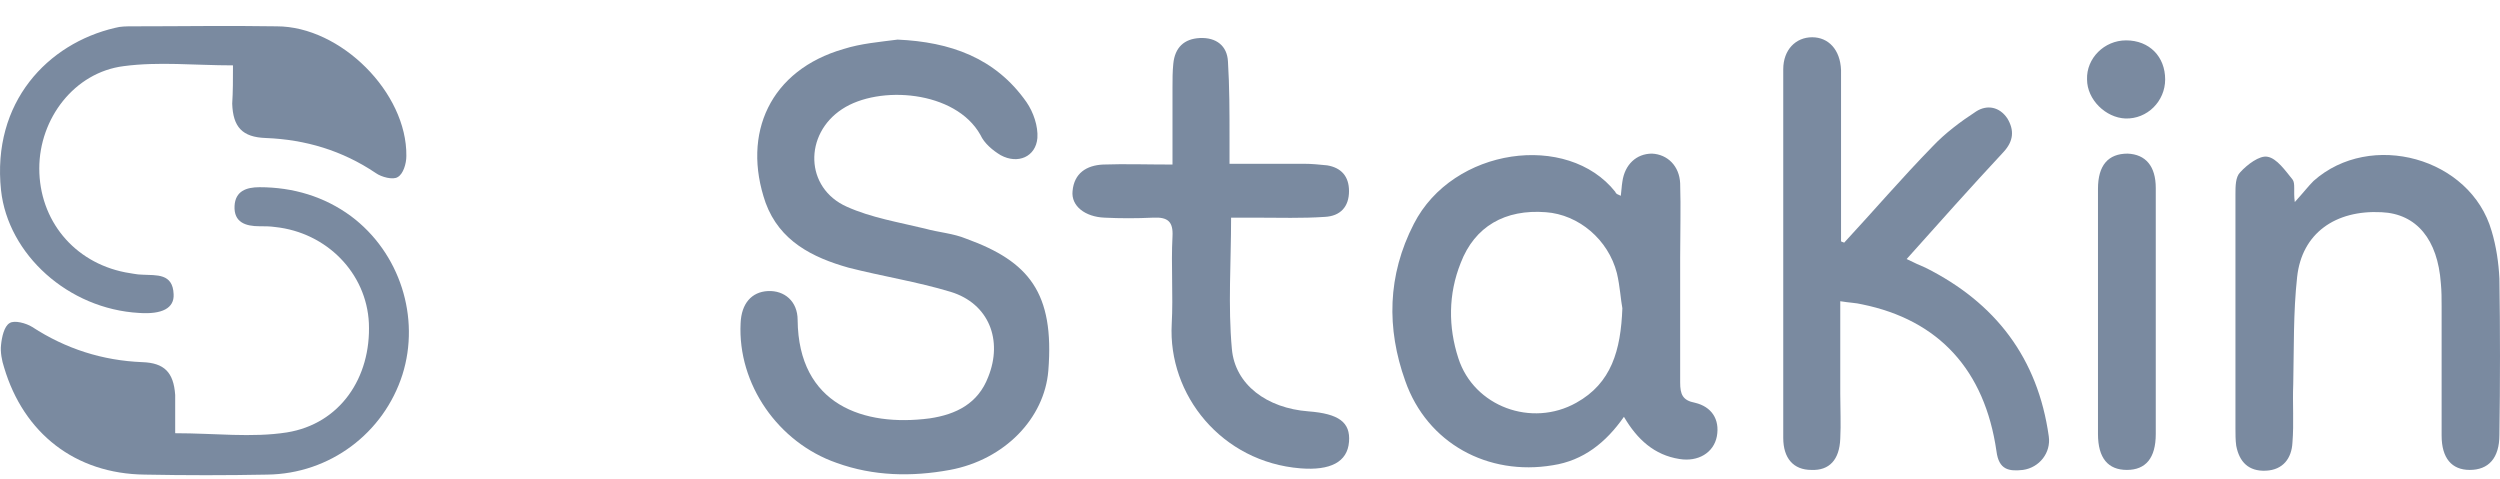
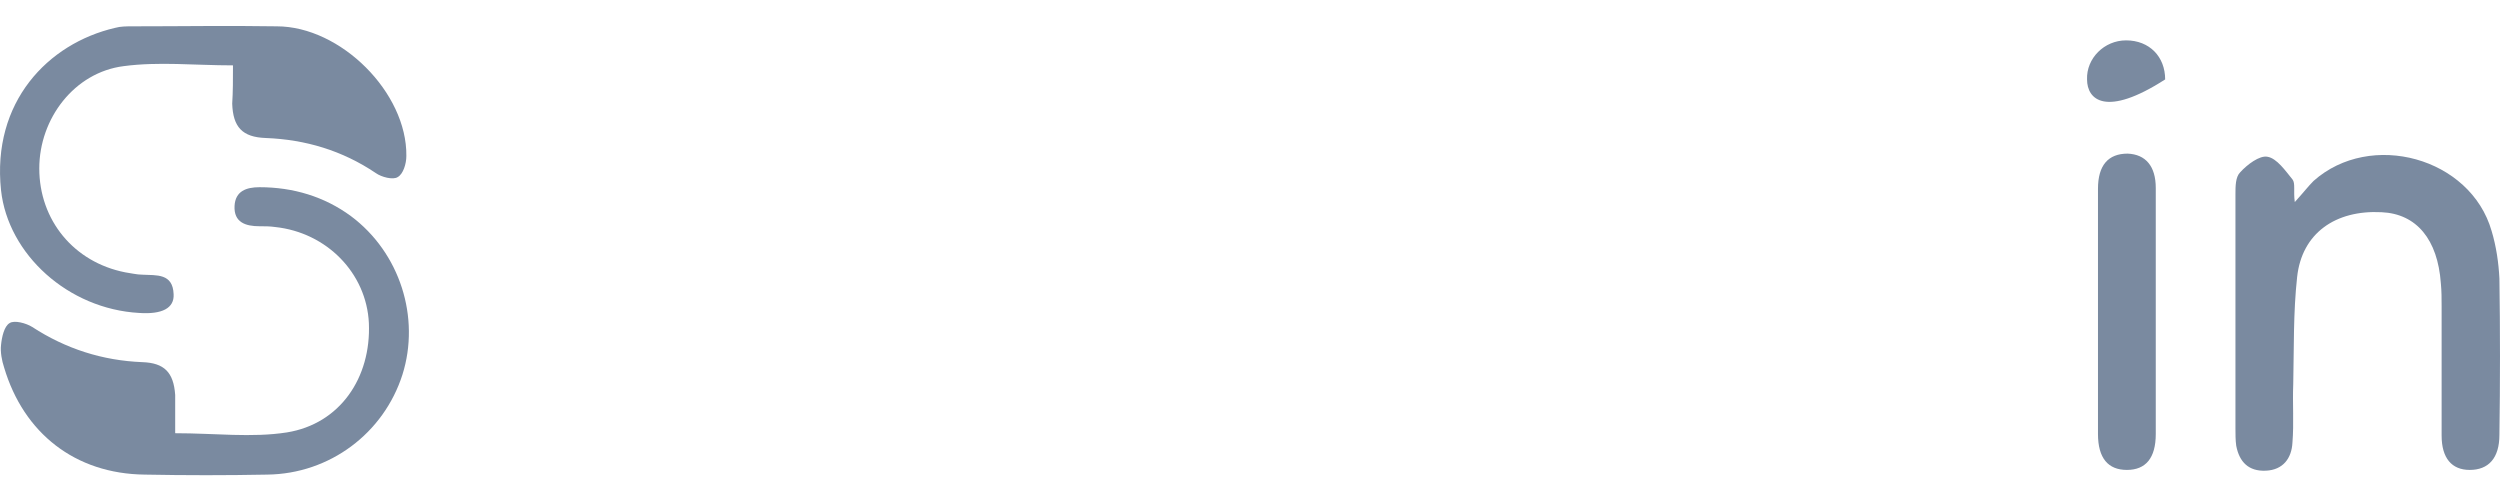
<svg xmlns="http://www.w3.org/2000/svg" width="94" height="18" viewBox="0 0 94 18" fill="none">
-   <path d="M33.75 1.489C35.717 1.577 37.42 2.164 38.595 3.838C38.859 4.22 39.036 4.748 39.006 5.189C38.947 5.894 38.272 6.187 37.626 5.835C37.332 5.659 37.009 5.394 36.863 5.071C35.923 3.398 33.045 3.192 31.665 4.102C30.226 5.042 30.255 7.068 31.841 7.773C32.751 8.184 33.809 8.36 34.778 8.595C35.306 8.742 35.835 8.771 36.334 8.977C38.683 9.829 39.652 11.003 39.417 13.94C39.27 15.731 37.773 17.287 35.717 17.669C34.278 17.933 32.84 17.904 31.459 17.405C29.257 16.641 27.73 14.439 27.847 12.149C27.877 11.414 28.259 10.974 28.875 10.944C29.492 10.915 29.991 11.326 29.991 12.031C30.02 15.232 32.487 16.054 34.954 15.731C35.952 15.584 36.775 15.173 37.156 14.175C37.714 12.794 37.186 11.414 35.747 10.974C34.484 10.592 33.163 10.387 31.9 10.063C30.549 9.682 29.316 9.065 28.787 7.626C27.877 5.013 28.963 2.634 31.724 1.841C32.37 1.636 33.075 1.577 33.75 1.489Z" fill="#7A8AA0" />
-   <path d="M60.942 7.362C60.971 7.156 60.971 7.009 61.001 6.833C61.089 6.187 61.529 5.776 62.117 5.776C62.704 5.805 63.145 6.246 63.174 6.892C63.203 7.832 63.174 8.742 63.174 9.682C63.174 11.238 63.174 12.824 63.174 14.38C63.174 14.821 63.262 15.056 63.732 15.144C64.349 15.29 64.671 15.76 64.554 16.406C64.437 17.023 63.849 17.375 63.145 17.258C62.205 17.111 61.559 16.524 61.06 15.672C60.384 16.641 59.533 17.317 58.387 17.493C55.95 17.904 53.66 16.671 52.837 14.321C52.133 12.354 52.162 10.357 53.16 8.419C54.629 5.541 58.945 4.954 60.736 7.215C60.766 7.303 60.825 7.303 60.942 7.362ZM61.001 11.59C60.942 11.297 60.913 10.768 60.795 10.269C60.472 9.006 59.356 8.067 58.123 7.979C56.596 7.861 55.451 8.507 54.922 9.887C54.452 11.062 54.452 12.295 54.834 13.47C55.421 15.29 57.594 16.083 59.268 15.144C60.59 14.409 60.942 13.176 61.001 11.59Z" fill="#7A8AA0" />
-   <path d="M69.341 9.124C70.456 7.92 71.514 6.686 72.659 5.512C73.129 5.013 73.716 4.572 74.303 4.19C74.714 3.926 75.184 4.014 75.478 4.455C75.742 4.895 75.713 5.306 75.331 5.717C74.127 7.01 72.923 8.36 71.69 9.74C71.983 9.887 72.189 9.975 72.394 10.063C75.037 11.385 76.623 13.47 77.034 16.406C77.122 17.023 76.682 17.581 76.065 17.669C75.537 17.728 75.155 17.669 75.067 16.964C74.626 13.91 72.894 12.031 70.016 11.444C69.781 11.385 69.546 11.385 69.194 11.326C69.194 12.53 69.194 13.675 69.194 14.821C69.194 15.379 69.223 15.937 69.194 16.494C69.164 17.287 68.783 17.698 68.107 17.669C67.432 17.669 67.05 17.229 67.05 16.465C67.05 11.855 67.05 7.215 67.05 2.605C67.05 1.871 67.52 1.401 68.137 1.401C68.753 1.401 69.194 1.871 69.223 2.634C69.223 4.513 69.223 6.393 69.223 8.272C69.223 8.537 69.223 8.801 69.223 9.065C69.223 9.094 69.282 9.094 69.341 9.124Z" fill="#7A8AA0" />
  <path d="M86.284 7.597C86.607 7.244 86.784 7.009 86.989 6.804C89.133 4.895 92.891 5.923 93.684 8.683C93.861 9.271 93.949 9.887 93.978 10.475C94.007 12.442 94.007 14.38 93.978 16.348C93.978 17.229 93.567 17.669 92.862 17.669C92.187 17.669 91.805 17.229 91.805 16.377C91.805 14.762 91.805 13.147 91.805 11.532C91.805 11.238 91.805 10.944 91.776 10.651C91.658 9.006 90.865 8.037 89.544 7.979C87.811 7.89 86.549 8.771 86.372 10.416C86.226 11.737 86.255 13.088 86.226 14.439C86.196 15.173 86.255 15.907 86.196 16.641C86.167 17.229 85.844 17.669 85.198 17.698C84.552 17.728 84.199 17.375 84.082 16.759C84.053 16.553 84.053 16.318 84.053 16.113C84.053 13.176 84.053 10.24 84.053 7.303C84.053 7.009 84.053 6.657 84.229 6.481C84.493 6.187 84.963 5.835 85.257 5.894C85.609 5.952 85.932 6.422 86.196 6.745C86.314 6.892 86.226 7.186 86.284 7.597Z" fill="#7A8AA0" />
-   <path d="M46.23 6.158C47.228 6.158 48.139 6.158 49.02 6.158C49.313 6.158 49.607 6.187 49.901 6.217C50.429 6.305 50.723 6.628 50.723 7.186C50.723 7.773 50.4 8.125 49.813 8.155C48.961 8.213 48.109 8.184 47.258 8.184C46.935 8.184 46.641 8.184 46.289 8.184C46.289 9.887 46.171 11.502 46.318 13.117C46.436 14.468 47.64 15.349 49.196 15.467C50.341 15.555 50.782 15.878 50.723 16.612C50.664 17.375 50.018 17.698 48.902 17.61C45.936 17.375 43.91 14.85 44.057 12.178C44.116 11.091 44.028 9.975 44.086 8.889C44.116 8.331 43.91 8.155 43.352 8.184C42.736 8.213 42.119 8.213 41.532 8.184C40.797 8.155 40.269 7.744 40.328 7.186C40.386 6.51 40.856 6.217 41.473 6.187C42.295 6.158 43.117 6.187 44.086 6.187C44.086 5.159 44.086 4.22 44.086 3.28C44.086 2.986 44.086 2.693 44.116 2.399C44.175 1.782 44.527 1.459 45.114 1.43C45.731 1.401 46.142 1.724 46.171 2.311C46.23 3.251 46.23 4.22 46.23 5.159C46.23 5.453 46.23 5.747 46.23 6.158Z" fill="#7A8AA0" />
  <path d="M6.587 16.289C8.085 16.289 9.465 16.465 10.786 16.259C12.783 15.937 13.958 14.204 13.87 12.148C13.781 10.269 12.284 8.742 10.346 8.536C10.14 8.507 9.964 8.507 9.758 8.507C9.23 8.507 8.789 8.36 8.819 7.744C8.848 7.186 9.259 7.039 9.758 7.039C11.021 7.039 12.196 7.391 13.194 8.125C15.044 9.505 15.808 11.943 15.132 14.086C14.428 16.289 12.401 17.816 10.052 17.845C8.525 17.875 6.969 17.875 5.442 17.845C2.828 17.816 0.89 16.289 0.156 13.822C0.068 13.558 0.009 13.235 0.039 12.971C0.068 12.677 0.156 12.266 0.362 12.148C0.538 12.031 0.978 12.148 1.213 12.295C2.476 13.117 3.856 13.558 5.354 13.617C6.176 13.646 6.528 13.998 6.587 14.85C6.587 15.32 6.587 15.79 6.587 16.289Z" fill="#7A8AA0" />
  <path d="M8.76 2.458C7.321 2.458 5.97 2.311 4.649 2.487C2.799 2.722 1.477 4.455 1.477 6.334C1.477 8.272 2.77 9.858 4.708 10.24C4.913 10.269 5.148 10.328 5.354 10.328C5.882 10.357 6.499 10.269 6.528 11.062C6.558 11.591 6.088 11.825 5.236 11.767C2.564 11.62 0.303 9.564 0.039 7.156C-0.314 3.838 1.8 1.636 4.326 1.048C4.531 0.99 4.766 0.99 4.972 0.99C6.793 0.99 8.584 0.96 10.405 0.99C12.812 0.99 15.309 3.486 15.279 5.864C15.279 6.158 15.162 6.54 14.956 6.657C14.78 6.775 14.339 6.657 14.134 6.51C12.871 5.659 11.491 5.248 9.993 5.189C9.112 5.159 8.76 4.778 8.731 3.897C8.76 3.456 8.76 2.986 8.76 2.458Z" fill="#7A8AA0" />
  <path d="M81.057 11.708C81.057 13.235 81.057 14.791 81.057 16.318C81.057 17.229 80.675 17.669 79.971 17.669C79.266 17.669 78.884 17.229 78.884 16.318C78.884 13.235 78.884 10.152 78.884 7.098C78.884 6.217 79.266 5.776 80 5.776C80.675 5.805 81.057 6.246 81.057 7.068C81.057 8.625 81.057 10.181 81.057 11.708Z" fill="#7A8AA0" />
-   <path d="M79.941 1.518C80.822 1.518 81.41 2.135 81.41 2.986C81.41 3.809 80.734 4.484 79.912 4.455C79.178 4.425 78.473 3.75 78.473 2.986C78.444 2.194 79.119 1.518 79.941 1.518Z" fill="#7A8AA0" />
+   <path d="M79.941 1.518C80.822 1.518 81.41 2.135 81.41 2.986C79.178 4.425 78.473 3.75 78.473 2.986C78.444 2.194 79.119 1.518 79.941 1.518Z" fill="#7A8AA0" />
</svg>